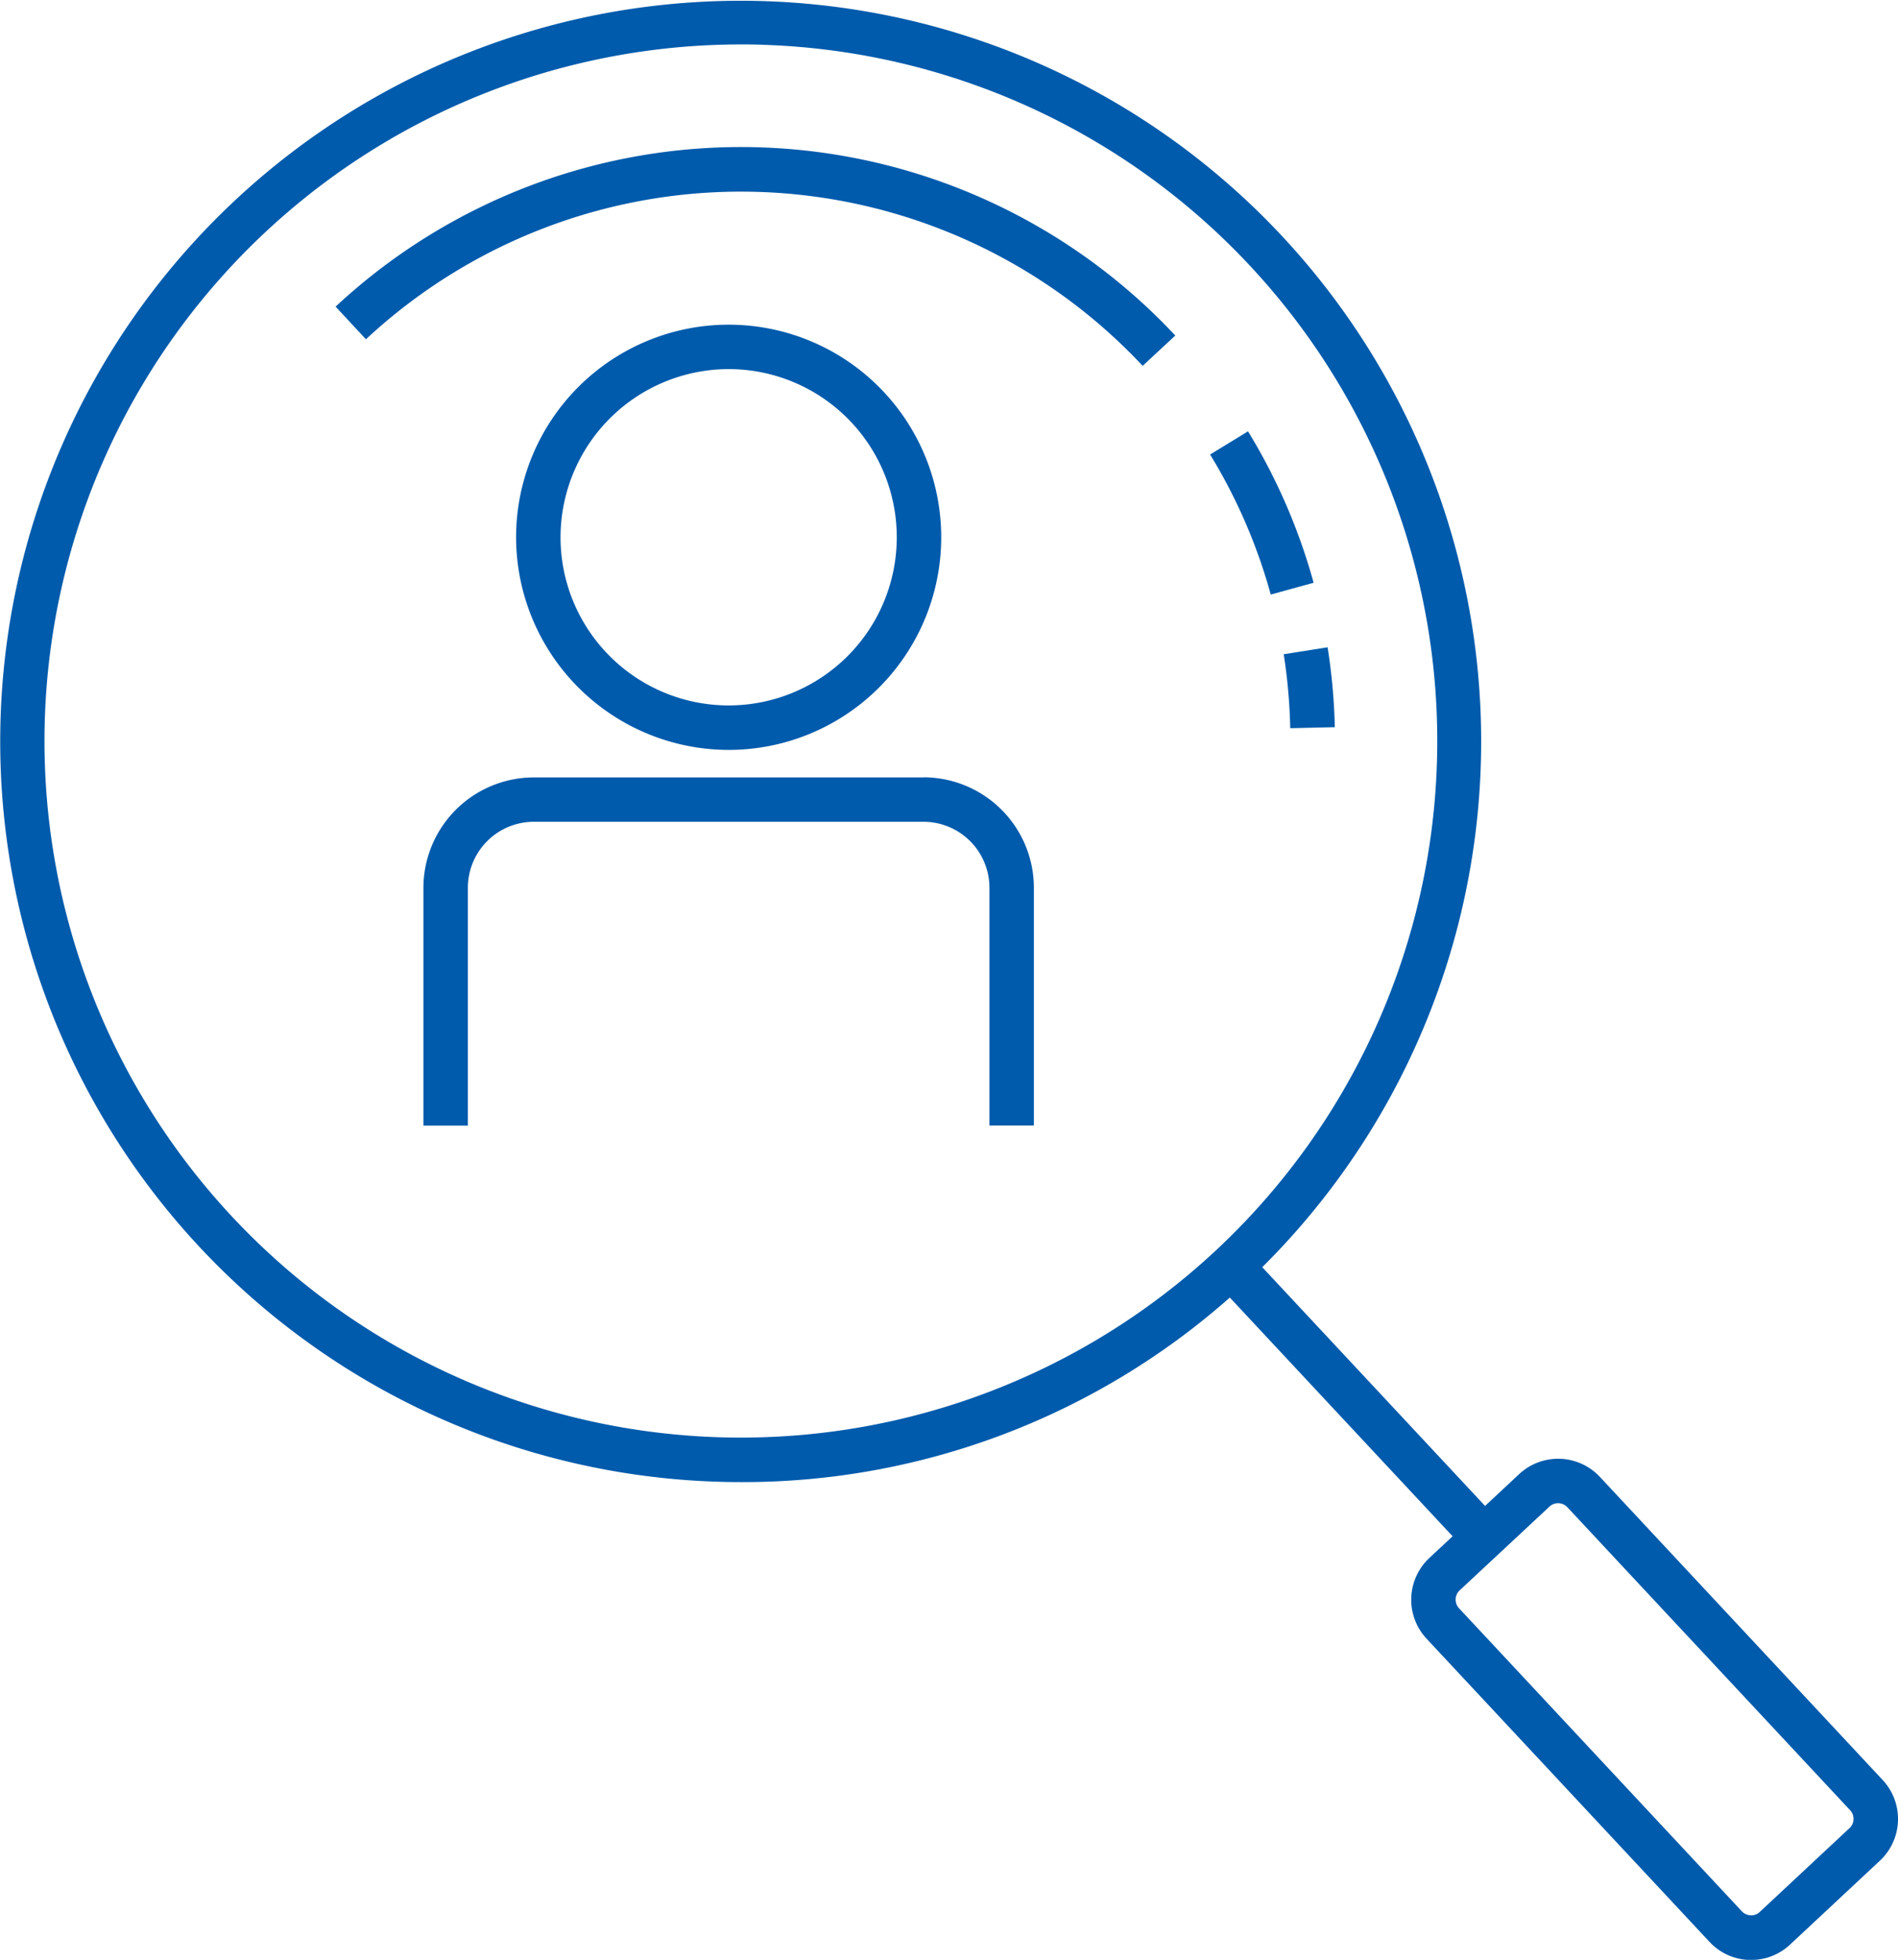
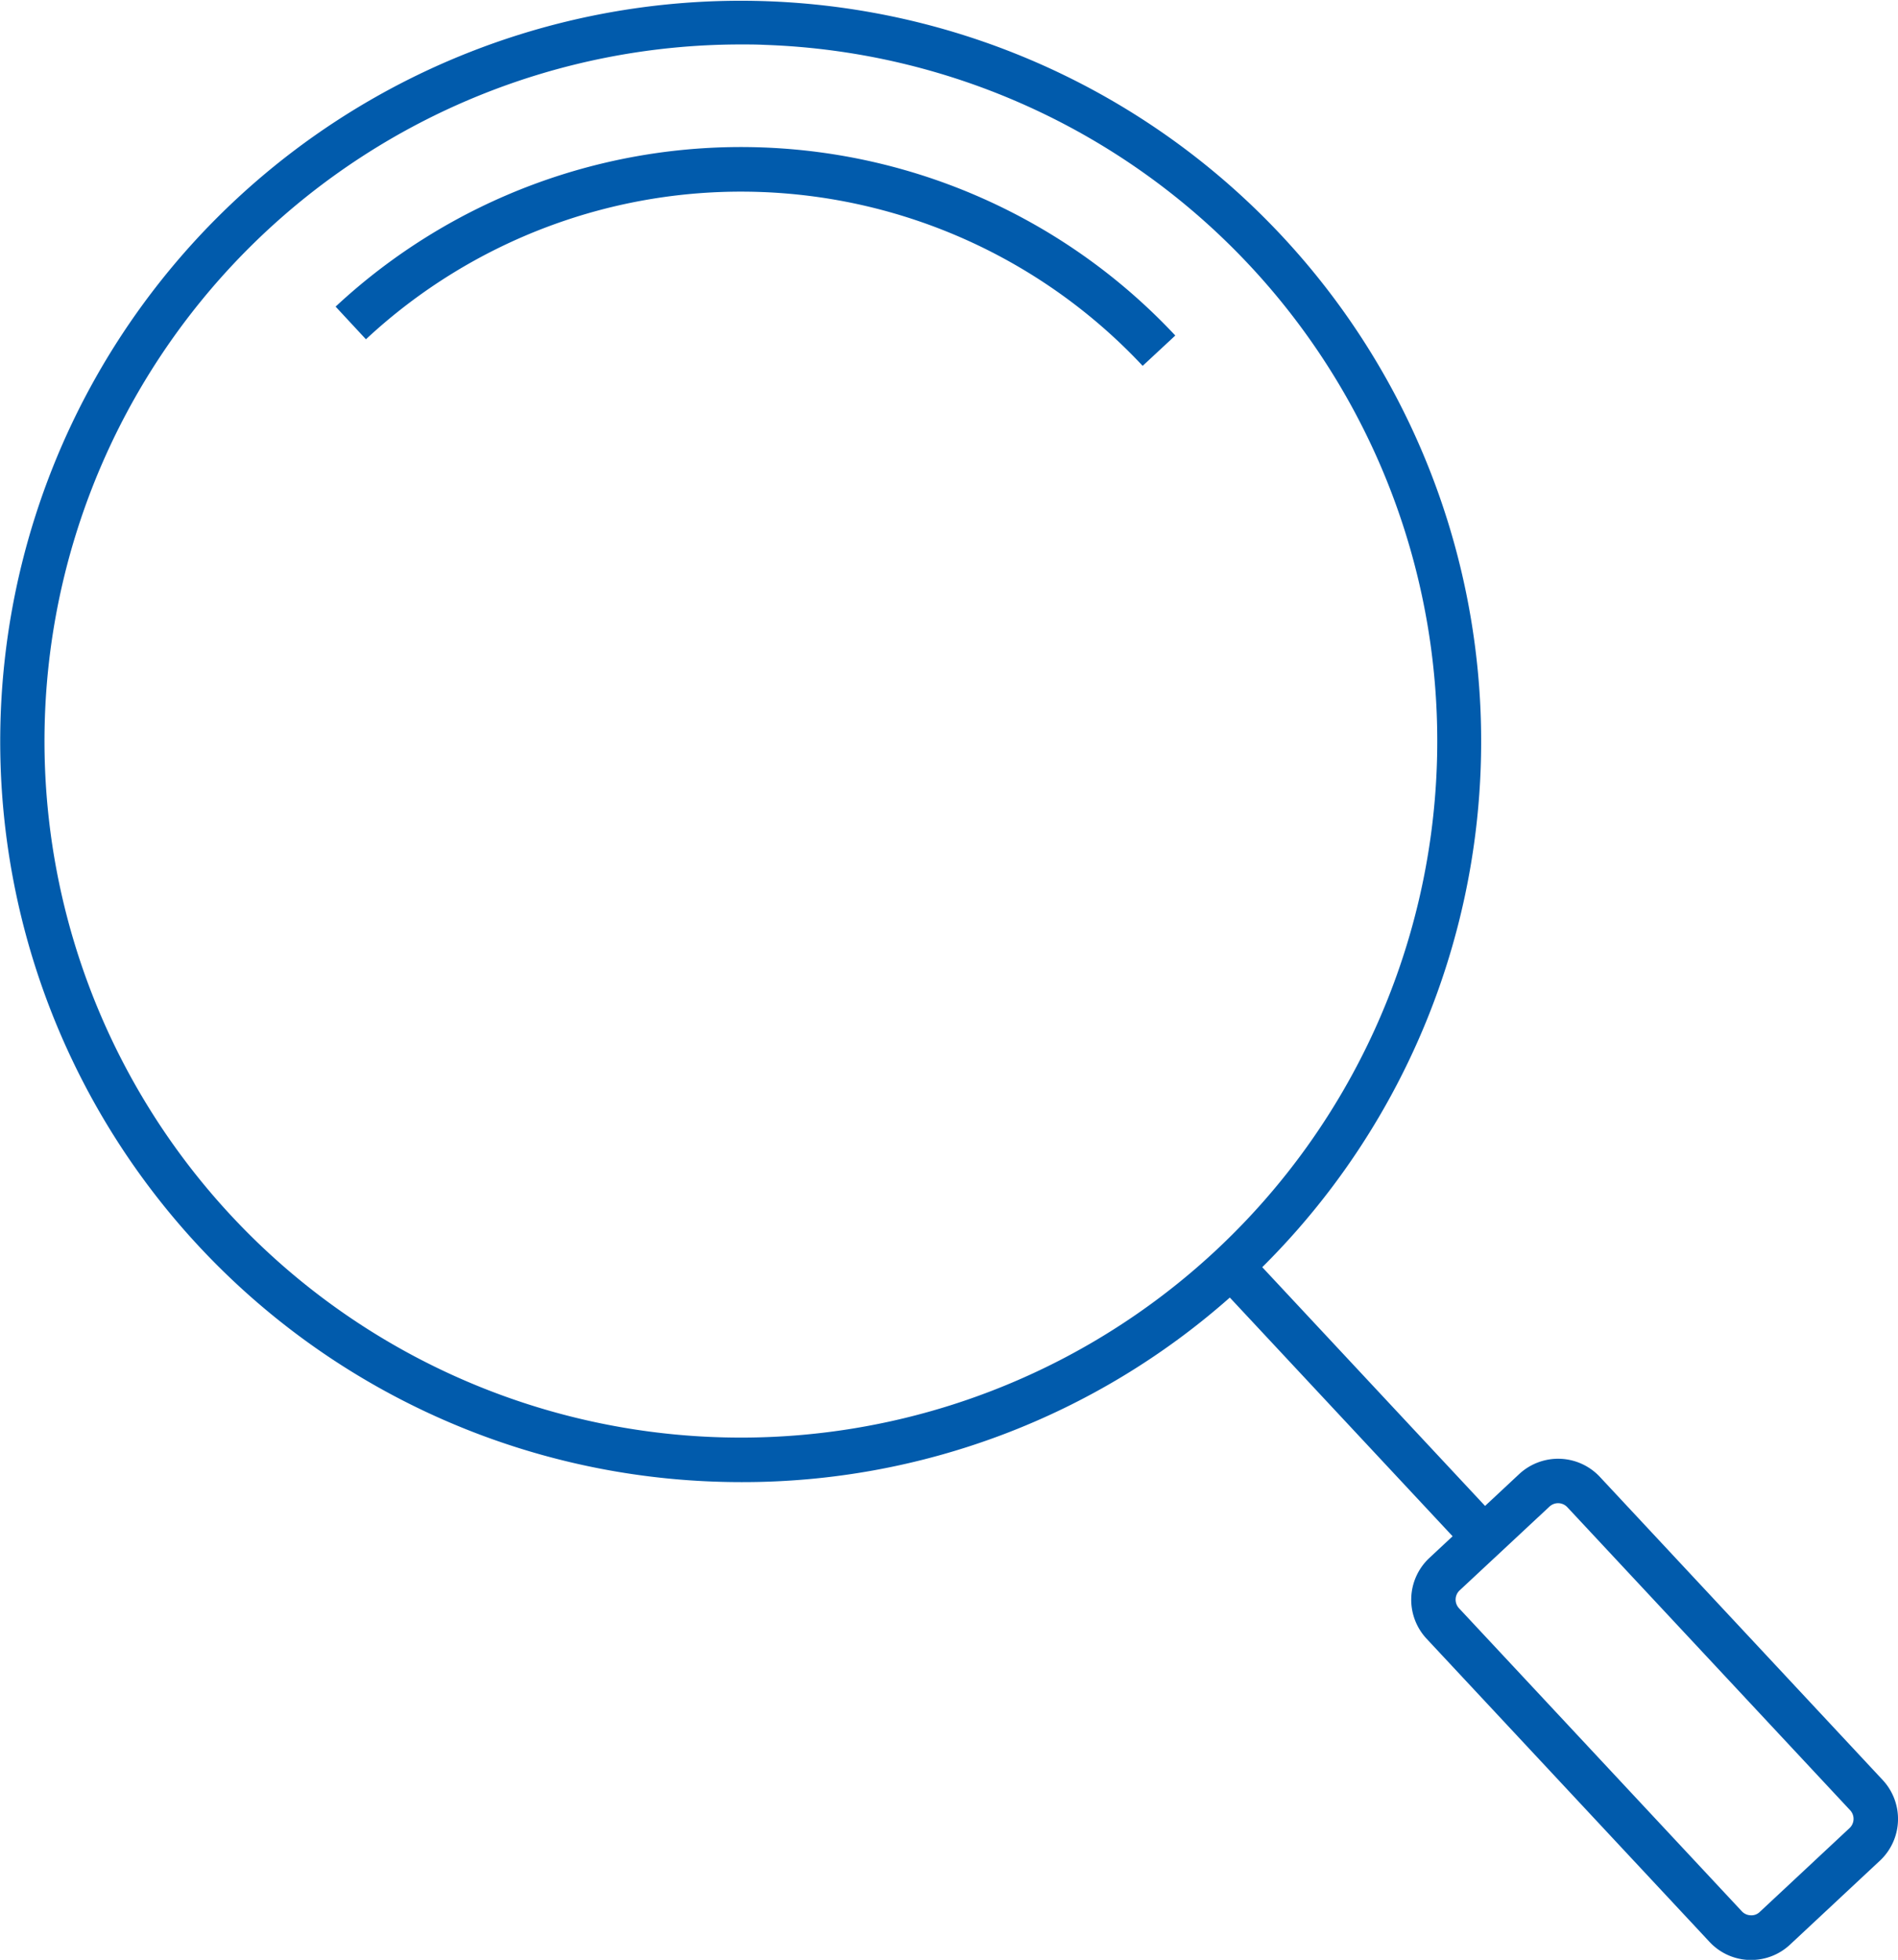
<svg xmlns="http://www.w3.org/2000/svg" id="グループ_1712" data-name="グループ 1712" width="58.121" height="60" viewBox="0 0 58.121 60">
  <defs>
    <clipPath id="clip-path">
      <rect id="長方形_4185" data-name="長方形 4185" width="58.121" height="60" transform="translate(0 0)" fill="#015bac" />
    </clipPath>
  </defs>
  <g id="グループ_1711" data-name="グループ 1711" transform="translate(0 0)" clip-path="url(#clip-path)">
-     <path id="パス_12554" data-name="パス 12554" d="M291.449,192.221a6.509,6.509,0,1,0-6.509-6.509,6.517,6.517,0,0,0,6.509,6.509m0-11.658a5.148,5.148,0,1,1-5.148,5.148,5.154,5.154,0,0,1,5.148-5.148" transform="translate(-269.136 -169.263)" fill="#015bac" />
-     <path id="パス_12555" data-name="パス 12555" d="M249.092,429.122H237.16a3.385,3.385,0,0,0-3.381,3.381v7.279h1.361V432.5a2.022,2.022,0,0,1,2.02-2.02h11.932a2.022,2.022,0,0,1,2.02,2.02v7.279h1.361V432.5a3.385,3.385,0,0,0-3.381-3.381" transform="translate(-220.813 -405.322)" fill="#015bac" />
    <path id="パス_12556" data-name="パス 12556" d="M21.907,45.357q.4.014.8.014a22.511,22.511,0,0,0,14.953-5.65l6.822,7.308-.713.665a1.75,1.75,0,0,0-.085,2.47l8.661,9.278A1.736,1.736,0,0,0,53.562,60h.062a1.735,1.735,0,0,0,1.191-.47l2.752-2.569h0a1.749,1.749,0,0,0,.085-2.47L48.991,45.21a1.75,1.75,0,0,0-2.47-.085l-1.045.975-6.823-7.309a22.675,22.675,0,1,0-16.747,6.566m25.543.763a.387.387,0,0,1,.546.019l8.661,9.278a.387.387,0,0,1-.019.546h0l-2.752,2.569a.363.363,0,0,1-.277.1.383.383,0,0,1-.269-.122l-8.661-9.278a.387.387,0,0,1,.019-.546ZM1.375,21.95A21.326,21.326,0,0,1,22.669,1.358c.25,0,.5,0,.752.013a21.325,21.325,0,0,1,13.819,36.9A21.325,21.325,0,0,1,1.375,21.95" transform="translate(0 0.003)" fill="#015bac" />
-     <path id="パス_12557" data-name="パス 12557" d="M708.962,359.764l1.361-.031a18.355,18.355,0,0,0-.221-2.446l-1.344.213a17.042,17.042,0,0,1,.2,2.264" transform="translate(-669.448 -337.471)" fill="#015bac" />
-     <path id="パス_12558" data-name="パス 12558" d="M671.306,242.719a18.074,18.074,0,0,0-2.009-4.636l-1.161.71a16.722,16.722,0,0,1,1.857,4.287Z" transform="translate(-631.08 -224.878)" fill="#015bac" />
    <path id="パス_12559" data-name="パス 12559" d="M209.941,87.882l1-.929a18.213,18.213,0,0,0-25.713-.885l.929,1a16.85,16.85,0,0,1,23.789.818" transform="translate(-174.951 -76.681)" fill="#015bac" />
  </g>
</svg>